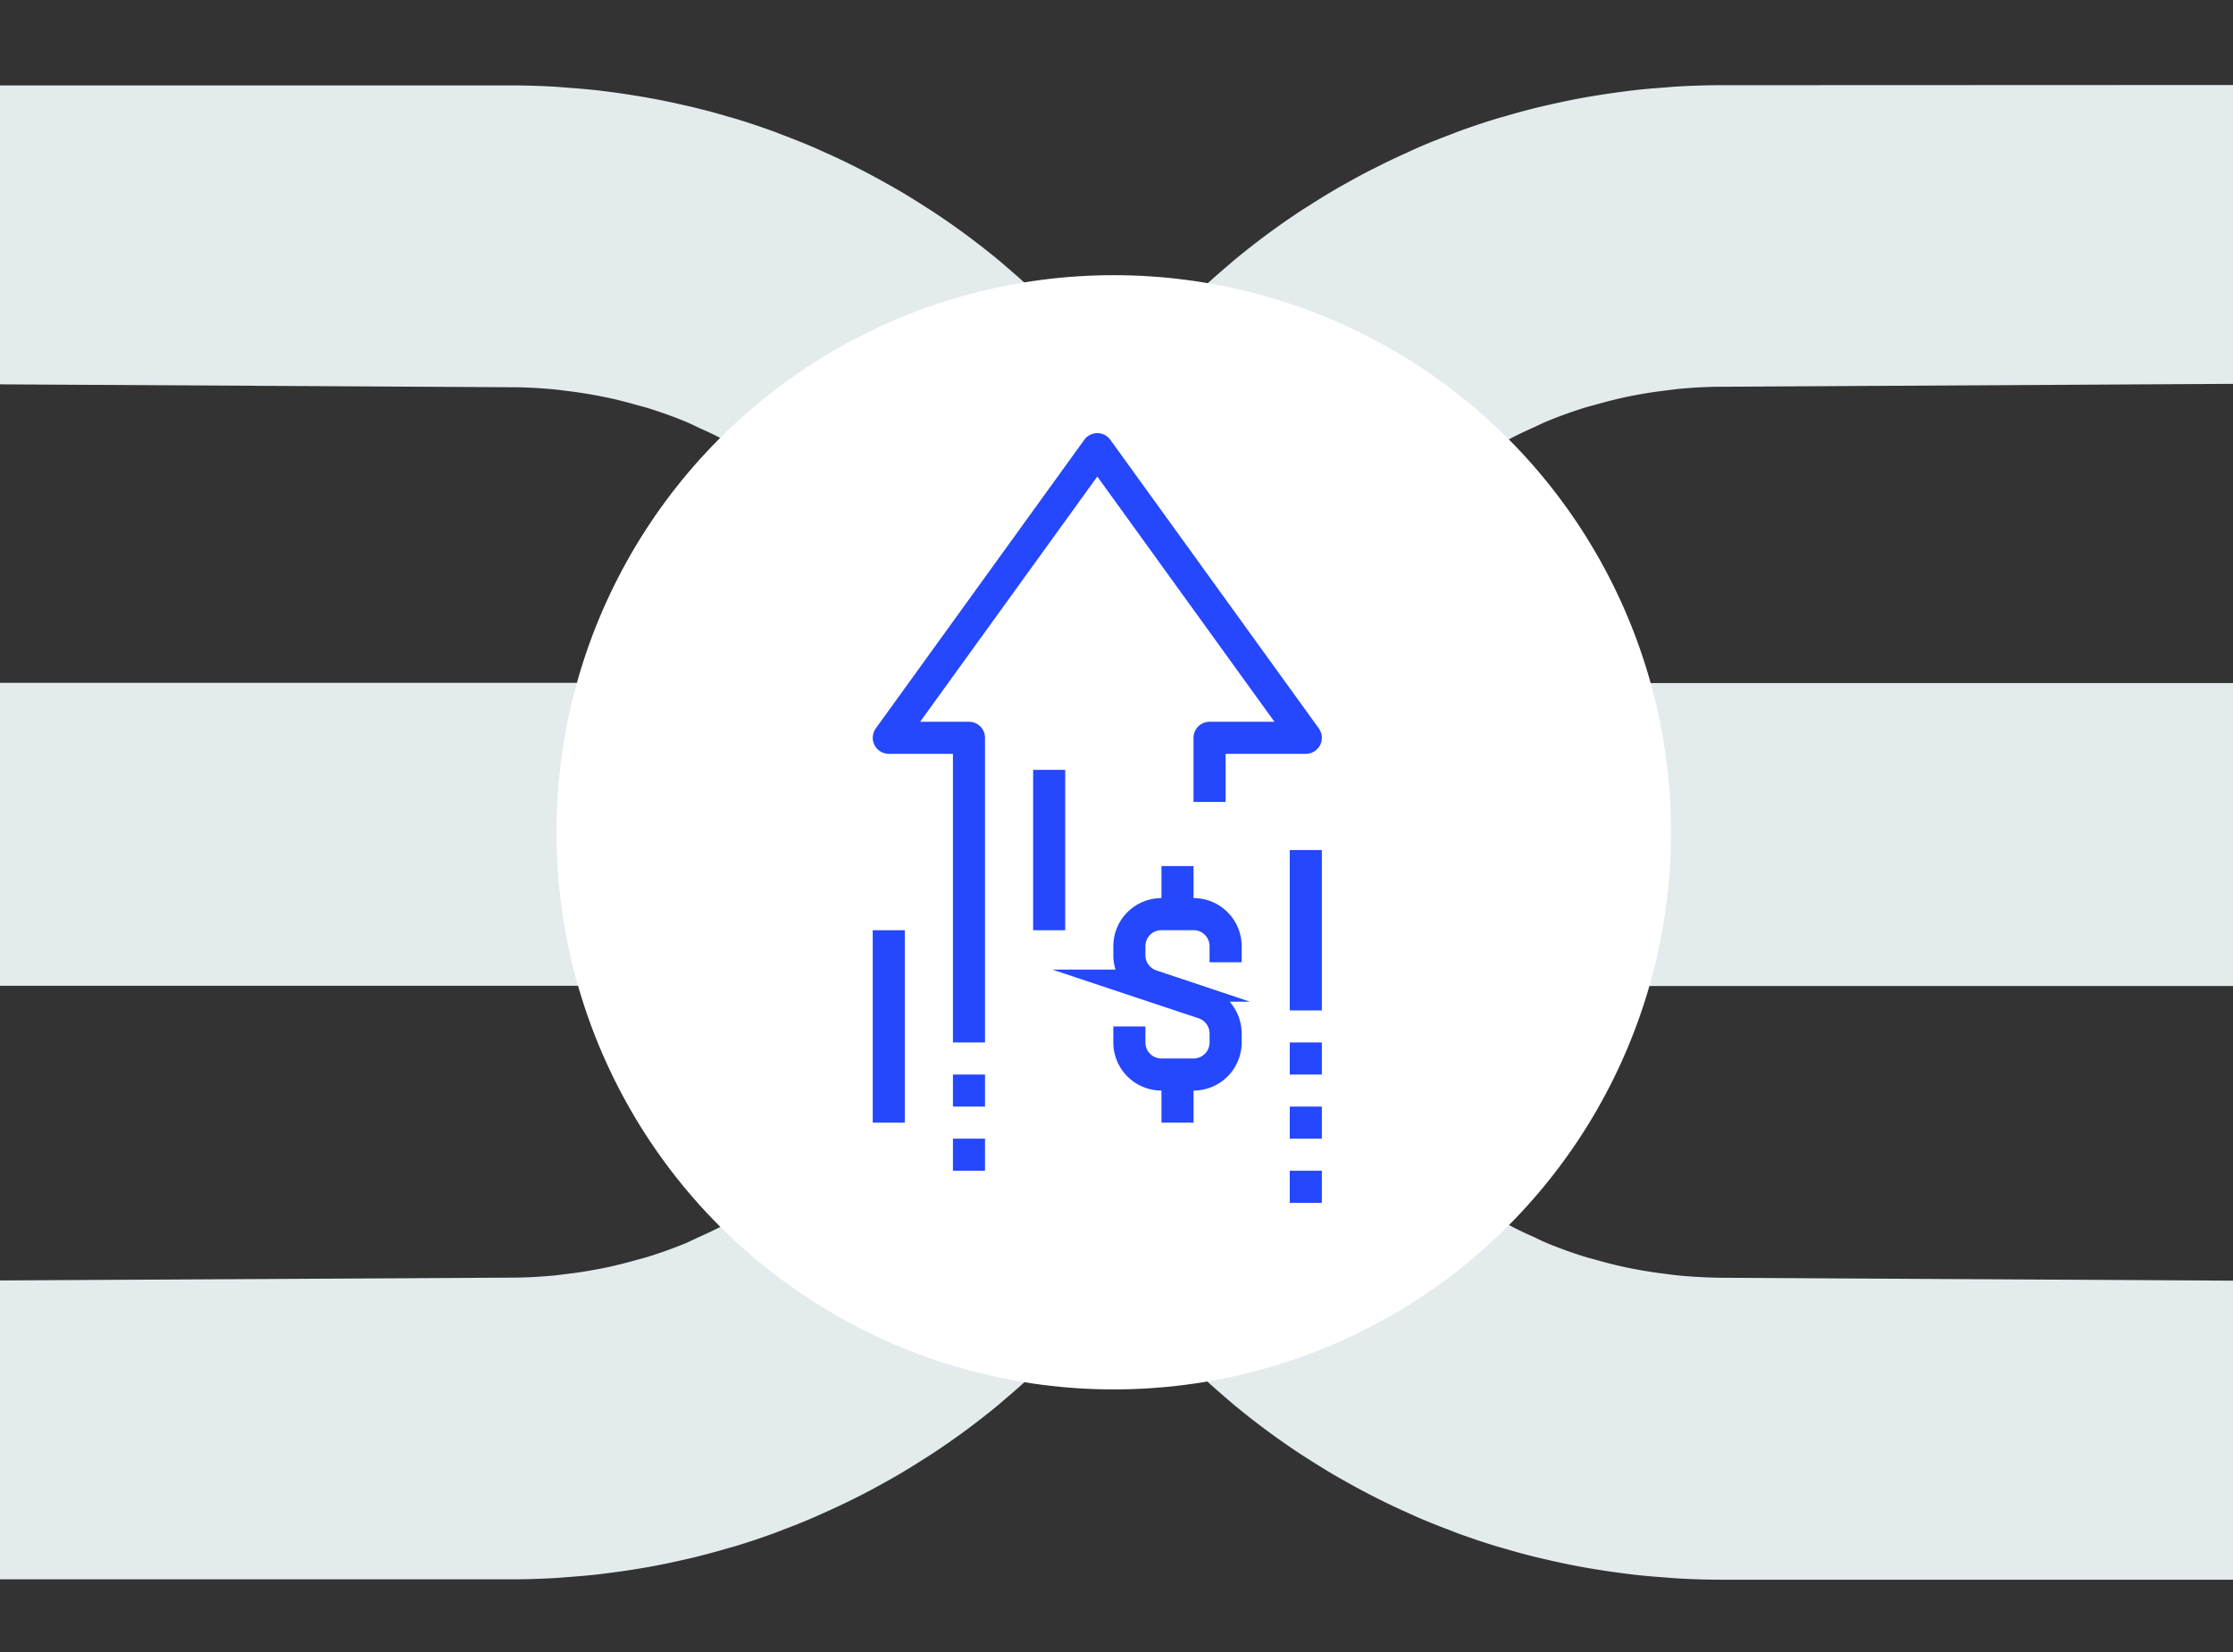
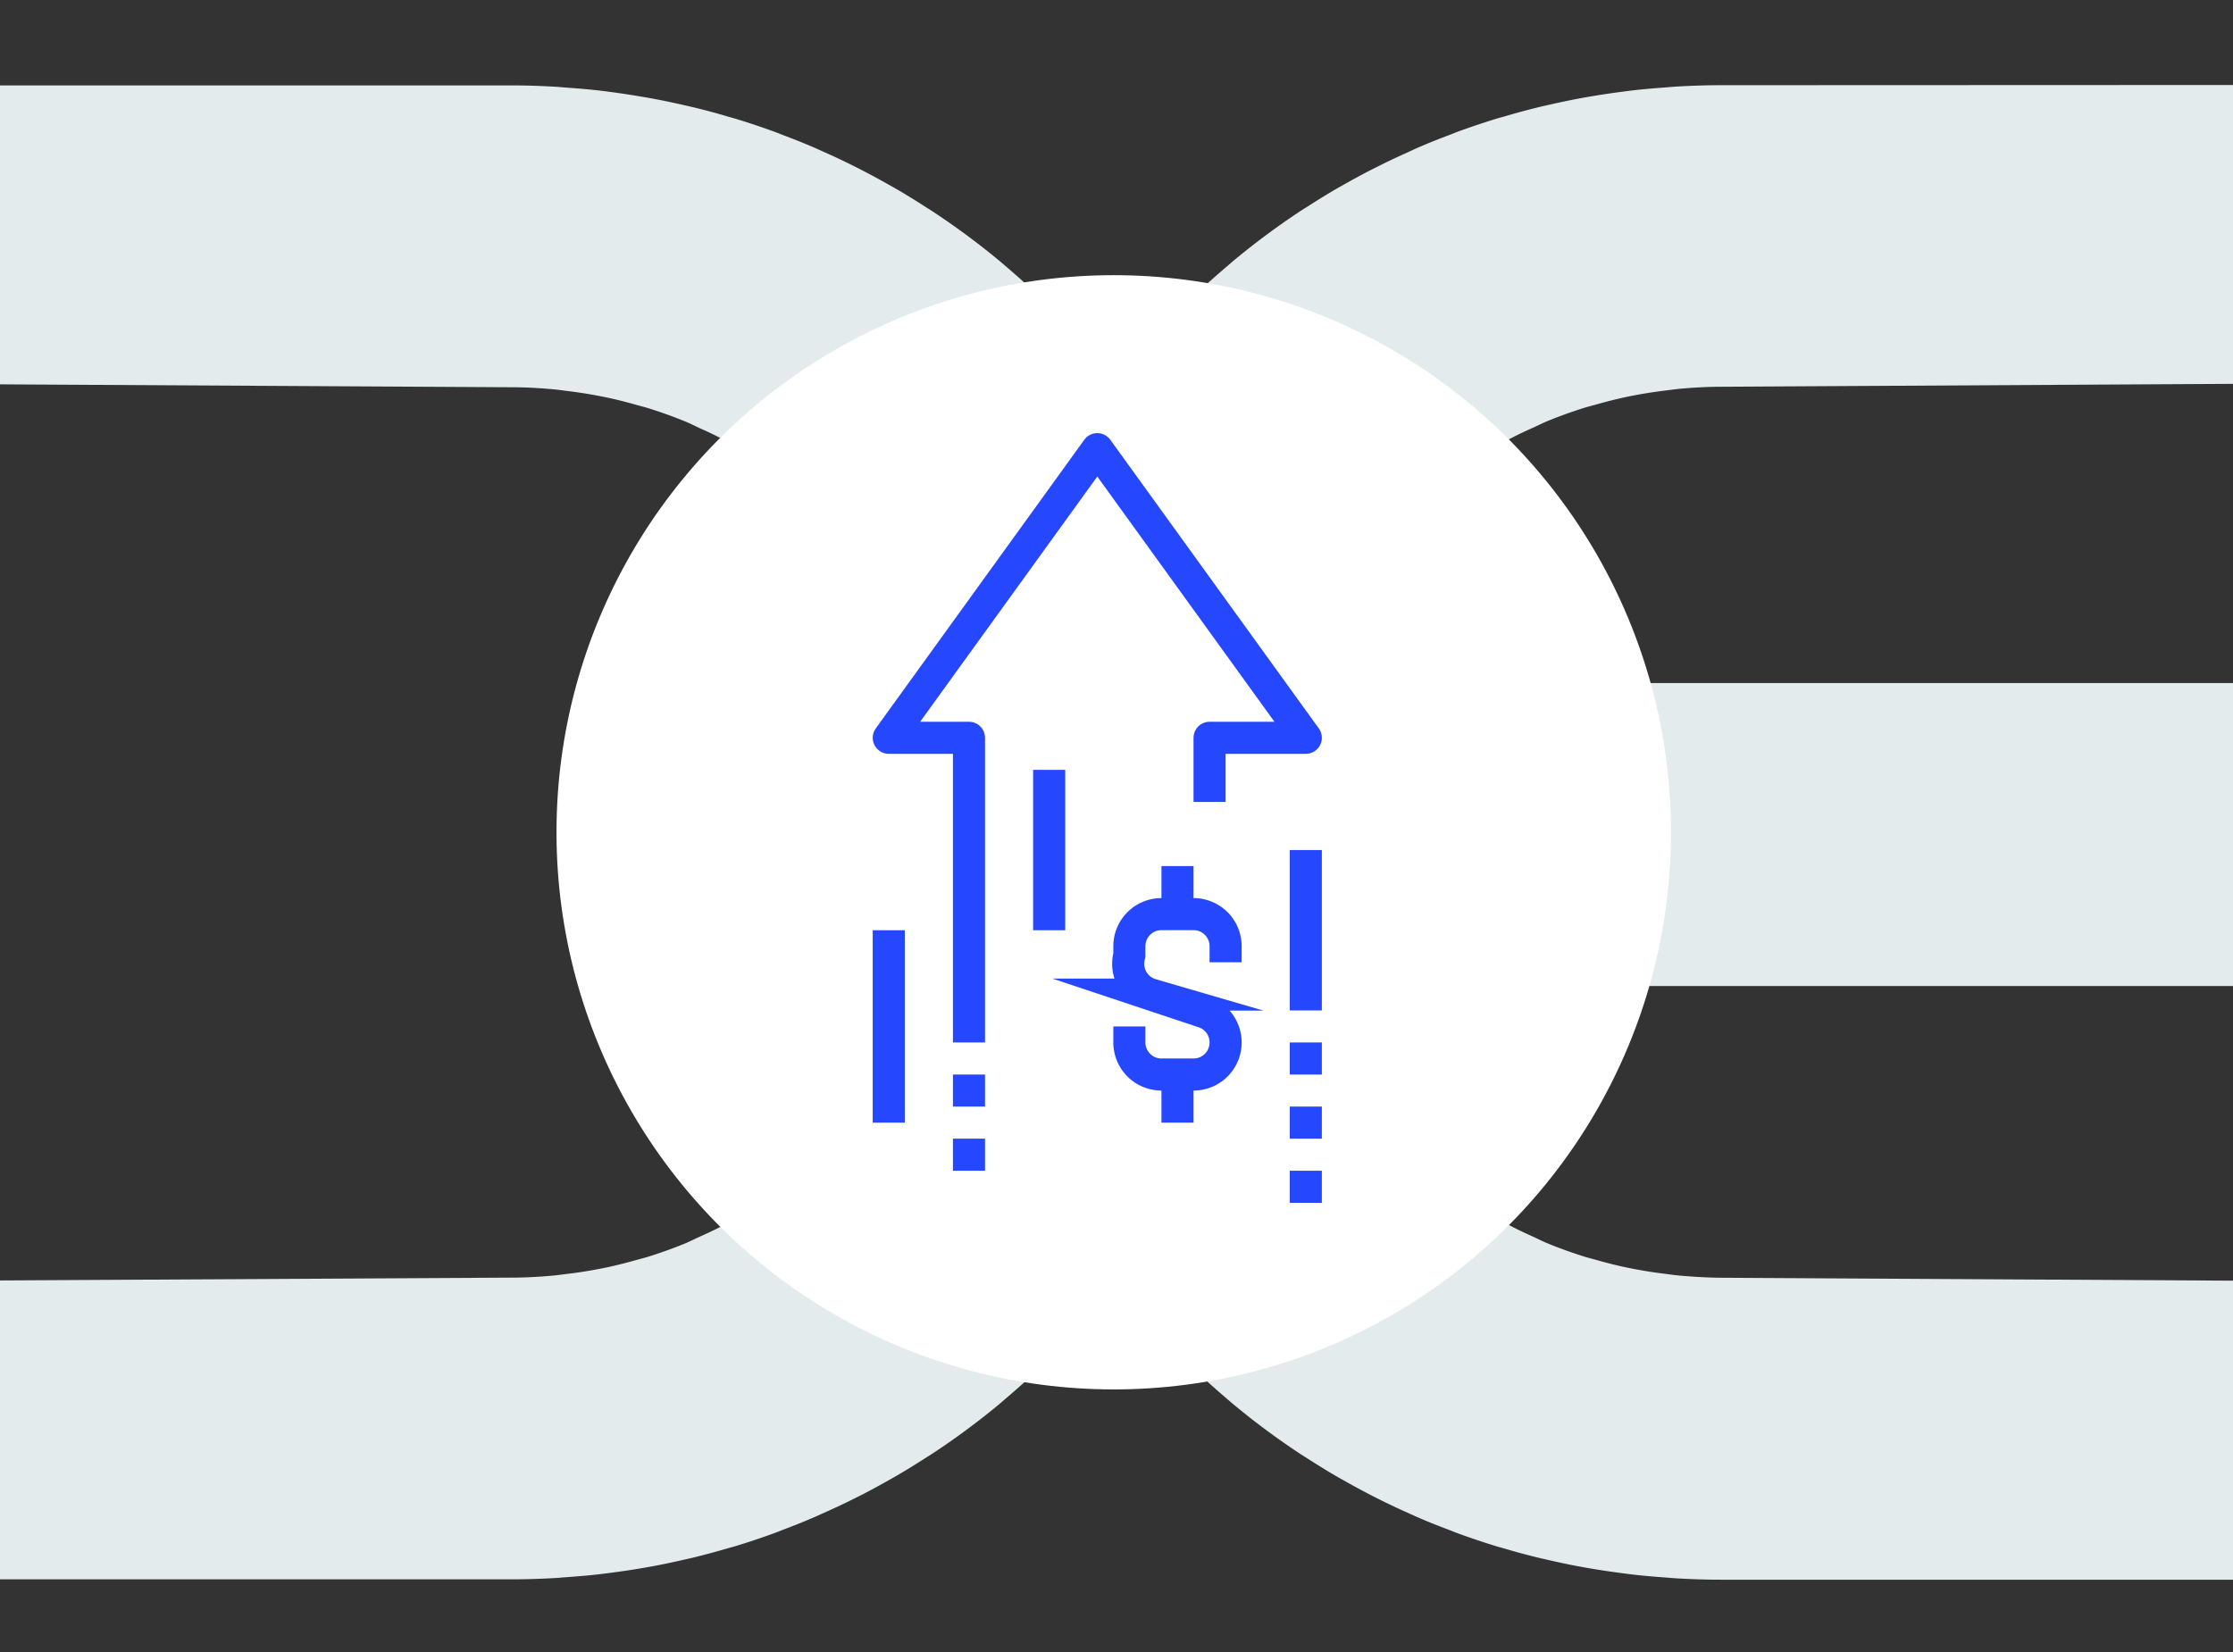
<svg xmlns="http://www.w3.org/2000/svg" id="Layer_1" data-name="Layer 1" viewBox="0 0 1400 1036">
  <rect x="0" y="0" width="1400" height="1036" fill="#333333" stroke="none" />
  <defs>
    <style>.cls-1{fill:#e3ebed;}.cls-2{fill:#fff;}.cls-3,.cls-4{fill:none;stroke:#2547fe;stroke-width:20.11px;}.cls-3{stroke-miterlimit:10;}.cls-4{stroke-linejoin:round;}</style>
  </defs>
  <path class="cls-1" d="M1079.14,53.43c-9,0-18,.3-26.91.79-2.88.16-5.73.44-8.61.65-6,.44-12.08.94-18.06,1.6-3.27.37-6.52.8-9.77,1.23-5.59.74-11.16,1.55-16.69,2.48-3.24.54-6.48,1.1-9.7,1.71-5.68,1.07-11.32,2.27-16.94,3.54-2.88.66-5.78,1.27-8.65,2q-10.14,2.5-20.08,5.45c-1.6.47-3.24.86-4.83,1.35q-12.39,3.78-24.51,8.2c-1.86.68-3.68,1.45-5.53,2.15-6.15,2.33-12.25,4.72-18.27,7.32-2.61,1.12-5.21,2.31-7.81,3.53-5.22,2.34-10.41,4.75-15.53,7.27l-8,4q-7.62,3.94-15.08,8.15c-2.43,1.36-4.87,2.71-7.27,4.12-5.54,3.25-11,6.63-16.38,10.09-1.69,1.08-3.41,2.11-5.09,3.22a476.38,476.38,0,0,0-40.88,30.23c-1.7,1.4-3.35,2.87-5,4.3q-7.11,6-14,12.31c-2,1.79-3.87,3.62-5.8,5.45q-6.39,6.09-12.59,12.41c-1.83,1.87-3.66,3.75-5.45,5.65-1.39,1.47-2.71,3-4.08,4.49h0c1.41,1.76,2.93,3.58,4.39,5.38l1.09,1.38.66.81.89,1.13h0c5.42,7.12,10.82,14.62,16,22.3l2,3c4.25,6.31,8.39,12.79,12.32,19.31.92,1.52,1.82,3.05,2.68,4.58l1.15,2c3.21,5.48,6.36,11,9.37,16.63,1.18,2.19,2.32,4.4,3.45,6.62l.65,1.26q4.11,8,8,16.15,2,4.21,3.88,8.46,3.66,8.17,7,16.5l.46,1.14c1,2.46,2,4.92,3,7.4,1.65,4.3,3.17,8.66,4.7,13,.32.94.67,1.87,1,2.8.22.61.45,1.22.66,1.83l.27.79.5,1.45c.65,1.87,1.3,3.73,1.92,5.63h0c2.13,6.55,4.06,13.19,5.91,19.85l.11.38.18.59.39,1.34c.38,1.28.76,2.57,1.1,3.85.84,3.19,1.53,6.56,2.32,9.81,2.61-5.41,5.33-10.75,8.28-16a283.33,283.33,0,0,1,20.75-31.79c.5-.66,1-1.32,1.5-2q5.88-7.6,12.25-14.8c.69-.79,1.42-1.54,2.13-2.31a283.13,283.13,0,0,1,40.79-36.88c2.29-1.7,4.55-3.45,6.9-5.08,3.76-2.63,7.62-5.1,11.52-7.54q4.8-3,9.71-5.82c3.6-2.06,7.2-4.1,10.9-6,4.36-2.25,8.84-4.3,13.34-6.33,2.89-1.31,5.71-2.74,8.66-3.95q11-4.5,22.48-8.12c2.68-.84,5.42-1.52,8.14-2.28,5.55-1.58,11.14-3,16.83-4.27,3-.66,6-1.24,9.08-1.81,5.83-1.07,11.73-1.94,17.68-2.66,2.74-.33,5.45-.72,8.21-1,8.68-.79,17.44-1.31,26.34-1.31l325.55-1.85V53.3Z" />
  <path class="cls-1" d="M1052.8,799.92c-2.76-.25-5.47-.64-8.21-1-6-.72-11.85-1.59-17.68-2.67-3-.56-6.07-1.14-9.08-1.8-5.69-1.24-11.28-2.69-16.83-4.27-2.72-.76-5.46-1.44-8.14-2.28-7.64-2.42-15.15-5.1-22.48-8.12-3-1.21-5.77-2.64-8.66-4-4.5-2-9-4.08-13.34-6.33-3.7-1.91-7.3-4-10.9-6-3.28-1.88-6.51-3.81-9.71-5.82-3.9-2.44-7.77-4.92-11.54-7.55-2.33-1.62-4.57-3.35-6.85-5a284.7,284.7,0,0,1-40.83-36.9c-.7-.78-1.43-1.52-2.12-2.31-4.27-4.79-8.33-9.74-12.26-14.82-.5-.64-1-1.29-1.47-1.93a283.58,283.58,0,0,1-19.21-29.19h0q-5.25-9.09-9.84-18.6c-3.62-7.5-7-15.14-9.9-23v-.08c-.22-.6-.48-1.19-.72-1.78-.11-.27-.23-.53-.33-.81h0c-2.84-7.87-5.26-15.81-7.38-23.79-.71-2.69-1.21-5.41-1.85-8.12-1.25-5.34-2.46-10.69-3.39-16.14a272.46,272.46,0,0,1-4-44.35h-.18V521.9q0-12.06-.61-24c-.36-6.85-.92-13.63-1.57-20.39h0c-.1-1-.14-2.08-.24-3.1h0c-.39-3.78-.82-7.55-1.31-11.39a3.38,3.38,0,0,0-.1-.71c-.47-3.61-1-7.28-1.56-11.1h0l-.06-.31c-.64-4.11-1.41-8.18-2.19-12.24l-.28-1.53c-.55-2.93-1-5.91-1.59-8.82h0c-.06-.26-.13-.51-.19-.77s-.15-.61-.21-.92l-.32-1.7-1.14-4.62c-.54-2.26-1.1-4.51-1.65-6.78-.28-1.17-.54-2.35-.83-3.52-.19-.79-.37-1.59-.55-2.39-.32-1.42-.64-2.84-1-4.22v-.17c-.33-1.23-.69-2.44-1-3.66l-.08-.28v-.07l-.16-.55c-.08-.3-.18-.59-.27-.89h0c-1-3.57-2.1-7.1-3.16-10.65a.89.89,0,0,0-.11-.36c-.11-.36-.22-.73-.32-1.09-.6-2-1.17-4.11-1.83-6.13h0c-.36-1.13-.75-2.26-1.15-3.4l-1.29-3.72v-.12c-.36-1.07-.77-2.13-1.15-3.19-.82-2.37-1.65-4.73-2.5-7.1-.71-2-1.43-4-2.18-5.92l-.08-.18c-.81-2.1-1.65-4.19-2.5-6.28l-.08-.21-.46-1.13h0q-3.09-7.64-6.44-15.14h0l-.6-1.3c-1-2.16-2-4.32-3-6.46-.32-.68-.67-1.34-1-2-2-4.3-4.14-8.58-6.32-12.81v-.15l-.64-1.25c-1-2-2-4-3.08-5.91h0c-2.77-5.15-5.66-10.22-8.61-15.26l-.17-.28-1.14-2-2-3.34-.25-.43c-3.64-6-7.44-11.92-11.35-17.75-.55-.83-1.08-1.68-1.63-2.51l-.18-.28C711,254.42,706,247.48,701,241h0l-.11-.14c-1-1.3-2.12-2.65-3.23-4l-.86-1c-1.3-1.66-2.65-3.28-4-4.92-2.53-3.13-5-6.33-7.59-9.4-1.38-1.62-2.81-3.19-4.21-4.79-2.79-3.2-5.68-6.31-8.55-9.43-1.37-1.5-2.7-3.05-4.09-4.53-1.78-1.88-3.58-3.74-5.42-5.59q-6.18-6.36-12.64-12.47c-1.91-1.81-3.81-3.62-5.75-5.4-4.59-4.22-9.29-8.33-14-12.37-1.66-1.41-3.29-2.86-5-4.25a476.63,476.63,0,0,0-41-30.23c-1.65-1.09-3.35-2.11-5-3.18-5.41-3.47-10.88-6.87-16.44-10.13-2.39-1.39-4.81-2.74-7.23-4.09q-7.49-4.23-15.16-8.19c-2.62-1.36-5.26-2.7-7.92-4q-7.73-3.81-15.62-7.32c-2.58-1.16-5.15-2.35-7.76-3.46-6-2.58-12.16-5-18.32-7.33-1.83-.7-3.64-1.46-5.48-2.13q-12.12-4.42-24.53-8.21c-1.58-.48-3.2-.88-4.78-1.34-6.65-2-13.35-3.79-20.12-5.46-2.86-.7-5.77-1.31-8.65-2-5.61-1.27-11.26-2.47-17-3.54-3.21-.61-6.45-1.17-9.69-1.71Q392.61,59,384.2,57.86c-3.25-.43-6.5-.86-9.77-1.23-6-.66-12-1.16-18.07-1.6-2.87-.21-5.72-.49-8.6-.65C339,53.86,330,53.56,321,53.56H-4.75V241l325.55,1.85c8.9,0,17.66.52,26.34,1.31,2.76.25,5.47.64,8.21,1,6,.72,11.85,1.59,17.68,2.66,3,.57,6.07,1.15,9.08,1.81,5.69,1.24,11.28,2.69,16.83,4.27,2.72.76,5.47,1.44,8.15,2.28,7.63,2.42,15.14,5.1,22.47,8.12,3,1.21,5.77,2.64,8.66,4,4.5,2,9,4.08,13.34,6.33,3.7,1.91,7.3,4,10.9,6,3.28,1.88,6.52,3.81,9.71,5.82,3.9,2.44,7.77,4.92,11.54,7.55,2.33,1.62,4.57,3.35,6.85,5a281.94,281.94,0,0,1,40.83,36.9c.7.78,1.43,1.52,2.12,2.31,4.27,4.79,8.33,9.74,12.27,14.82l1.46,1.93A281.73,281.73,0,0,1,568,386.74c3,5.22,5.67,10.56,8.28,16a275.35,275.35,0,0,1,11,25.68h0c.73,2,1.43,4,2.12,6.1q3,9.17,5.49,18.59c.72,2.74,1.23,5.5,1.86,8.25,1.3,5.6,2.51,11.23,3.45,16.95a267,267,0,0,1,3.8,43.82c0,.44-.06.87-.06,1.31h.19q0,11.4.58,22.67c.35,6.84.92,13.62,1.56,20.37.1,1,.14,2.08.24,3.1v.09c.39,3.81.82,7.6,1.32,11.47a1.44,1.44,0,0,0,.07.54c.47,3.65,1,7.37,1.58,11.24h0V593c.32,2,.66,4,1,6,1,5.63,2,11.24,3.1,16.8.06.26.13.52.19.78s.18.8.28,1.2l.35,1.83,2.71,11.14c.27,1.14.52,2.27.8,3.4.51,2.06.92,4.15,1.46,6.19l.11.44a1.58,1.58,0,0,0,.09.31l.71,2.5.28,1c.09.32.19.65.28,1,1.35,4.89,2.84,9.73,4.33,14.56.47,1.53.88,3.08,1.37,4.6a1.76,1.76,0,0,0,.15.44c.47,1.43,1,2.85,1.48,4.34l.8,2.31v.11c1.86,5.44,3.78,10.86,5.84,16.21h0s0,.11.07.17c.79,2,1.61,4.09,2.44,6.13l.15.38.44,1.06V696c1,2.55,2.15,5,3.22,7.58s2.1,5.07,3.22,7.57c.21.47.44.94.65,1.41,1,2.12,1.92,4.25,2.9,6.34.52,1.1,1.09,2.18,1.62,3.28,1.86,3.87,3.74,7.74,5.7,11.56v.07l.63,1.24c1,2,2,4,3.09,5.92.46.86,1,1.72,1.45,2.58,2.33,4.26,4.71,8.51,7.16,12.7a1.74,1.74,0,0,1,.11.18h0l1.19,2h0c.7,1.22,1.4,2.43,2.12,3.62l.09.16c3.64,6,7.44,11.92,11.35,17.75.61.92,1.19,1.87,1.81,2.78,1.32,1.94,2.76,3.8,4.11,5.72,1.61,2.29,3.21,4.58,4.82,6.84l.48.68c1.77,2.47,3.54,4.9,5.32,7.25l.21.25c1,1.27,2.06,2.58,3.14,3.9l.72.88c1.4,1.78,2.85,3.53,4.27,5.29,2.48,3.06,4.87,6.19,7.42,9.19,1.38,1.62,2.81,3.19,4.21,4.79,2.79,3.19,5.68,6.31,8.55,9.43,1.37,1.5,2.7,3,4.1,4.52,1.78,1.89,3.59,3.75,5.41,5.6q6.21,6.36,12.64,12.47c1.91,1.81,3.81,3.62,5.75,5.4,4.59,4.22,9.29,8.33,14,12.37,1.66,1.41,3.29,2.86,5,4.25a473.4,473.4,0,0,0,40.91,30.25c1.65,1.09,3.36,2.11,5,3.18,5.42,3.47,10.88,6.87,16.44,10.13,2.39,1.39,4.81,2.73,7.23,4.09q7.5,4.23,15.16,8.19c2.62,1.36,5.26,2.7,7.92,4,5.15,2.54,10.37,5,15.62,7.32,2.58,1.16,5.15,2.35,7.76,3.46,6,2.58,12.16,5,18.32,7.33,1.84.7,3.64,1.46,5.48,2.13q12.12,4.42,24.53,8.21c1.58.48,3.2.88,4.78,1.34,6.66,2,13.35,3.79,20.12,5.45,2.87.71,5.77,1.32,8.65,2,5.62,1.28,11.26,2.48,17,3.55,3.21.61,6.45,1.17,9.69,1.71q8.29,1.38,16.69,2.48c3.25.43,6.5.86,9.77,1.23,6,.66,12,1.16,18.07,1.6,2.87.21,5.72.49,8.6.65,8.91.49,17.87.79,26.91.79h325.55V803.16L1079,801.3C1070.25,801.21,1061.48,800.69,1052.8,799.92Z" />
  <path class="cls-1" d="M666.87,830l-.66-.8-.9-1.15c-5.42-7.12-10.82-14.62-16-22.29l-2-3c-4.25-6.36-8.39-12.79-12.33-19.36q-1.37-2.28-2.68-4.59l-1.14-2c-3.22-5.48-6.37-11-9.38-16.63-1.18-2.19-2.32-4.4-3.45-6.62l-.65-1.26q-3.87-7.51-7.5-15.18c-.15-.33-.31-.65-.46-1s-.39-.85-.58-1.27c-1.12-2.39-2.22-4.78-3.3-7.19q-3.66-8.18-7-16.5l-.46-1.14c-1-2.46-2-4.92-3-7.4C593.14,696.82,591,690.92,589,685l-.78-2.25c-.67-1.86-1.3-3.73-1.91-5.61-1.85-5.7-3.5-11.48-5.14-17.26h0c-.34-1.2-.73-2.39-1.07-3.6l-.39-1.33c-.38-1.28-.75-2.57-1.09-3.85-.53-2-1-4.07-1.45-6.13-.29-1.24-.58-2.46-.88-3.69q-4.56,9.51-9.84,18.6h0a283.13,283.13,0,0,1-19.19,29.17c-.5.66-1,1.32-1.5,2q-5.88,7.61-12.25,14.8c-.69.79-1.42,1.54-2.13,2.31A282.08,282.08,0,0,1,490.61,745c-2.29,1.7-4.55,3.45-6.89,5.08-3.77,2.63-7.63,5.1-11.52,7.54q-4.8,3-9.72,5.82c-3.6,2.06-7.2,4.1-10.9,6-4.36,2.25-8.84,4.3-13.34,6.33-2.89,1.31-5.71,2.74-8.66,4-7.33,3-14.84,5.7-22.47,8.12-2.68.84-5.43,1.52-8.15,2.28-5.55,1.58-11.14,3-16.83,4.27-3,.66-6,1.24-9.08,1.8-5.83,1.08-11.72,2-17.68,2.67-2.74.33-5.45.72-8.21,1-8.68.79-17.44,1.31-26.34,1.31l-325.57,1.8V990.43H320.8c9,0,18-.3,26.91-.79,2.88-.16,5.74-.44,8.61-.65,6-.44,12.08-.94,18.06-1.6,3.27-.37,6.52-.8,9.77-1.23,5.59-.74,11.16-1.55,16.69-2.48,3.24-.54,6.48-1.1,9.7-1.71,5.69-1.07,11.32-2.27,16.94-3.55,2.88-.65,5.78-1.26,8.65-2,6.76-1.66,13.44-3.5,20.08-5.44,1.61-.47,3.24-.87,4.83-1.35q12.42-3.78,24.51-8.2c1.87-.68,3.68-1.45,5.54-2.16,6.14-2.32,12.24-4.73,18.26-7.31,2.63-1.12,5.21-2.31,7.81-3.48,5.23-2.34,10.41-4.75,15.54-7.27l8-4q7.63-3.94,15.08-8.15c2.43-1.37,4.87-2.71,7.27-4.12,5.54-3.25,11-6.63,16.38-10.09,1.69-1.08,3.41-2.11,5.09-3.22a473.94,473.94,0,0,0,40.88-30.15c1.7-1.41,3.35-2.87,5-4.3q7.11-6,14-12.31c2-1.8,3.87-3.62,5.79-5.45q6.42-6.09,12.59-12.41c1.83-1.87,3.66-3.75,5.46-5.65,1.38-1.47,2.7-3,4.07-4.49h0c-1.41-1.77-2.93-3.59-4.39-5.39A14.84,14.84,0,0,0,666.87,830Z" />
  <path class="cls-1" d="M858,428.24H829.25c1,5.54,2.14,11.06,3,16.66l.11.72v.07c.83,5.41,1.44,10.89,2.09,16.35.32,2.73.76,5.43,1,8.17.11,1,.18,2.11.27,3.48v.1a3,3,0,0,0,0,.6c.67,7.12,1.27,14.27,1.64,21.48q.66,13,.67,26.08v1.35h.19c0,3.64.34,7.29.54,10.93.16,2.94.16,5.88.43,8.81a4.83,4.83,0,0,0,.12.85A234.74,234.74,0,0,0,852.11,601c.08.16.14.34.21.5s0,.17.08.25q3,8.43,6.75,16.61h545.5v-190H858Z" />
-   <path class="cls-1" d="M540.64,618.3h30.54c-1.24-6.39-2.47-12.8-3.47-19.28l-.1-.71v-.07q-1.86-12.16-3.13-24.53v-1c-.07-.78-.14-1.53-.2-2.52a2.92,2.92,0,0,0-.06-.72c-.67-7.12-1.27-14.26-1.64-21.46-.42-8.21-.61-16.47-.63-24.77h-.19c0-.44.06-.87.06-1.31v-1c0-3.58-.34-7.17-.52-10.75-.15-2.92-.16-5.83-.42-8.74-.36-3.86-1-7.71-1.55-11.56-.4-2.79-.64-5.57-1.14-8.35-.78-4.36-1.88-8.69-2.91-13-.54-2.24-.92-4.5-1.52-6.74q-2.64-9.84-6.18-19.59c-1.45-4-3.13-8-4.83-11.92-.3-.69-.54-1.39-.84-2.07H-4.75v190H540.64Z" />
  <circle class="cls-2" cx="698.28" cy="521.95" r="349.38" />
-   <path class="cls-3" d="M708.07,643.69v10.06a20.11,20.11,0,0,0,20.11,20.11h20.11a20.11,20.11,0,0,0,20.12-20.11v-5.62a20.12,20.12,0,0,0-13.75-19.08l-32.84-10.94A20.12,20.12,0,0,1,708.07,599v-5.62a20.11,20.11,0,0,1,20.11-20.11h20.11a20.11,20.11,0,0,1,20.12,20.11v10.06" />
+   <path class="cls-3" d="M708.07,643.69v10.06a20.11,20.11,0,0,0,20.11,20.11h20.11a20.11,20.11,0,0,0,20.12-20.11a20.12,20.12,0,0,0-13.75-19.08l-32.84-10.94A20.12,20.12,0,0,1,708.07,599v-5.62a20.11,20.11,0,0,1,20.11-20.11h20.11a20.11,20.11,0,0,1,20.12,20.11v10.06" />
  <line class="cls-3" x1="738.24" y1="573.3" x2="738.24" y2="543.13" />
  <line class="cls-3" x1="738.24" y1="673.86" x2="738.24" y2="704.03" />
  <polyline class="cls-4" points="758.35 502.9 758.35 462.68 818.69 462.68 687.96 281.67 557.23 462.68 607.51 462.68 607.51 653.75" />
  <line class="cls-4" x1="607.51" y1="673.86" x2="607.51" y2="693.97" />
  <line class="cls-4" x1="607.51" y1="714.09" x2="607.51" y2="734.2" />
  <line class="cls-4" x1="557.22" y1="583.36" x2="557.22" y2="704.03" />
  <line class="cls-4" x1="818.69" y1="533.07" x2="818.69" y2="633.64" />
  <line class="cls-4" x1="818.69" y1="653.75" x2="818.69" y2="673.86" />
  <line class="cls-4" x1="818.69" y1="693.97" x2="818.69" y2="714.09" />
  <line class="cls-4" x1="818.69" y1="734.2" x2="818.69" y2="754.31" />
  <line class="cls-4" x1="657.79" y1="583.36" x2="657.79" y2="482.79" />
</svg>